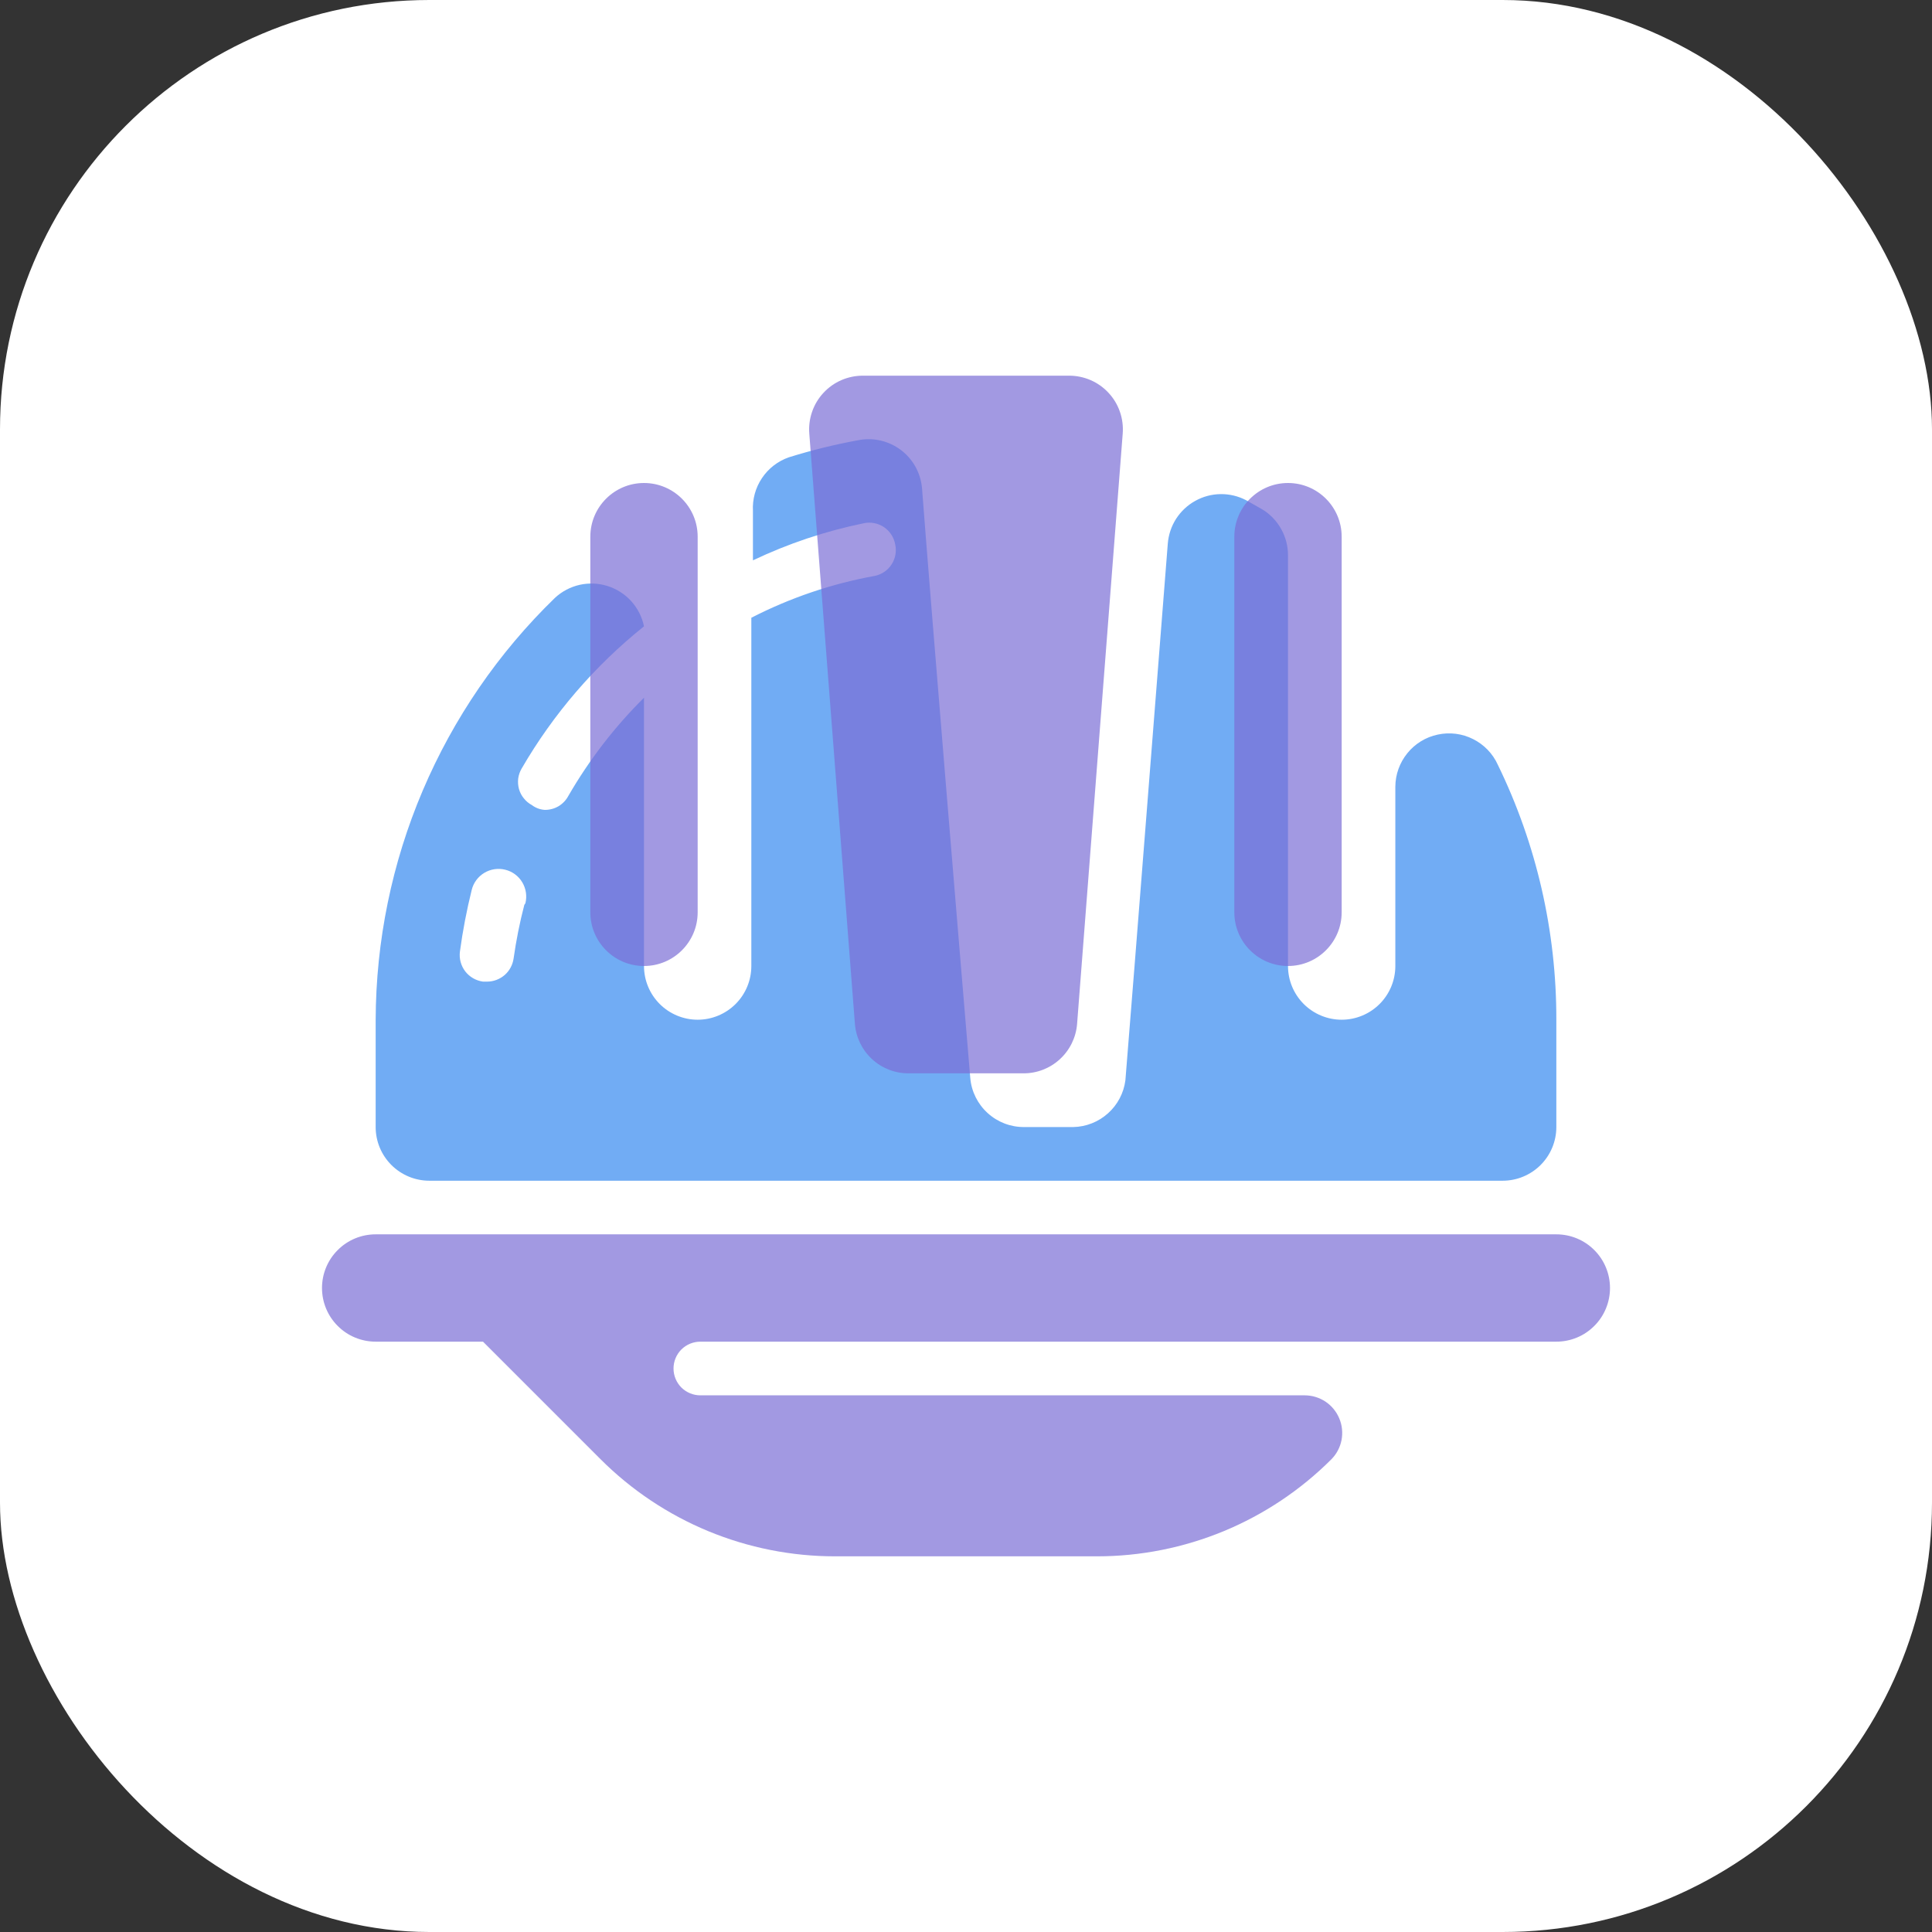
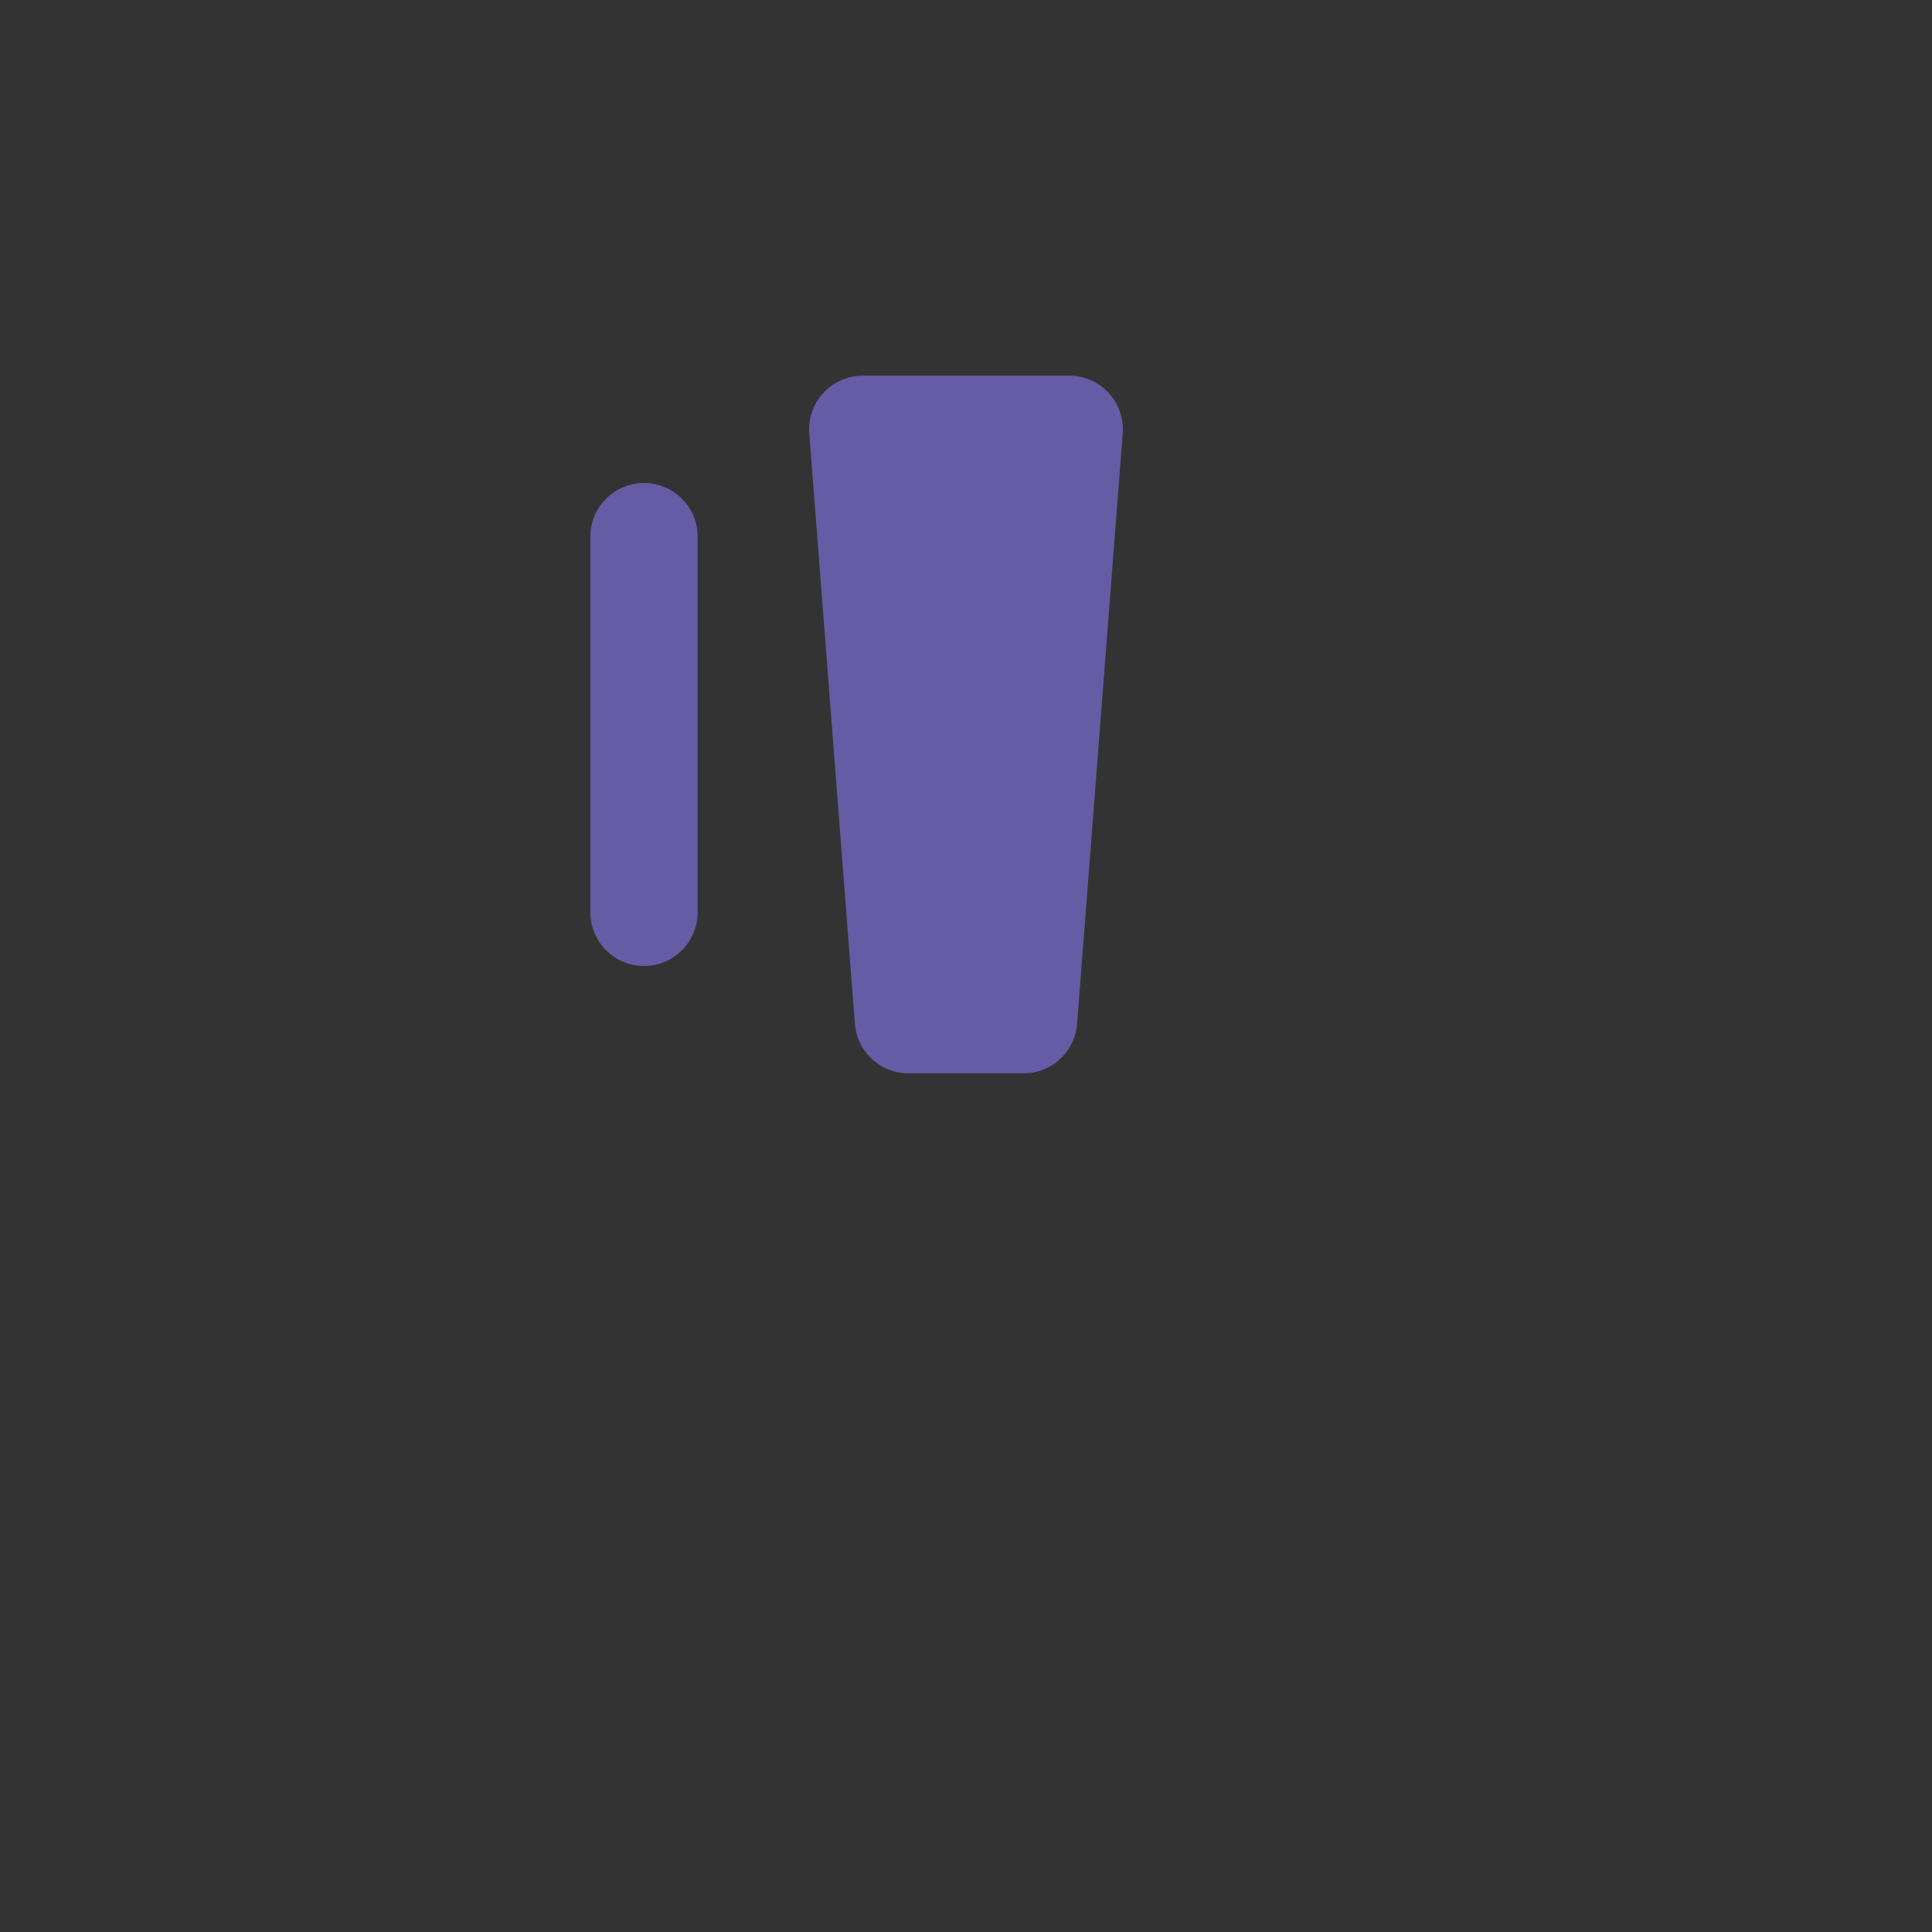
<svg xmlns="http://www.w3.org/2000/svg" width="36" height="36" viewBox="0 0 36 36" fill="none">
  <rect x="0" y="0" width="36" height="36" fill="#333333" stroke="none" />
-   <rect width="36" height="36" rx="8" fill="white" />
-   <path opacity="0.7" d="M29 23H7C6.735 23 6.48 23.105 6.293 23.293C6.105 23.48 6 23.735 6 24C6 24.265 6.105 24.52 6.293 24.707C6.48 24.895 6.735 25 7 25H9L11.19 27.19C11.764 27.764 12.445 28.219 13.195 28.53C13.945 28.84 14.748 29 15.56 29H20.44C21.252 29 22.055 28.84 22.805 28.53C23.555 28.219 24.236 27.764 24.81 27.19C24.907 27.091 24.972 26.967 24.998 26.831C25.023 26.696 25.009 26.556 24.955 26.429C24.902 26.302 24.812 26.193 24.698 26.117C24.583 26.041 24.448 26 24.31 26H13.05C12.917 26 12.79 25.947 12.696 25.854C12.603 25.76 12.55 25.633 12.55 25.5C12.55 25.367 12.603 25.24 12.696 25.146C12.79 25.053 12.917 25 13.05 25H29C29.265 25 29.52 24.895 29.707 24.707C29.895 24.52 30 24.265 30 24C30 23.735 29.895 23.48 29.707 23.293C29.52 23.105 29.265 23 29 23Z" fill="#7B6ED6" />
-   <path d="M27.91 14.251C27.816 14.043 27.653 13.874 27.449 13.772C27.246 13.669 27.013 13.64 26.79 13.688C26.567 13.735 26.367 13.858 26.224 14.035C26.08 14.212 26.001 14.433 26 14.661V18.001C26 18.266 25.895 18.52 25.707 18.708C25.52 18.895 25.265 19.001 25 19.001C24.735 19.001 24.48 18.895 24.293 18.708C24.105 18.52 24 18.266 24 18.001V10.351C24.001 10.178 23.957 10.008 23.873 9.858C23.789 9.707 23.667 9.58 23.52 9.491L23.22 9.321C23.073 9.244 22.91 9.205 22.744 9.207C22.579 9.209 22.417 9.252 22.272 9.333C22.127 9.413 22.005 9.528 21.915 9.667C21.826 9.806 21.773 9.966 21.76 10.131C21.57 12.531 21.15 17.921 20.97 20.131C20.939 20.368 20.824 20.586 20.646 20.745C20.468 20.905 20.239 20.996 20 21.001H19.08C18.83 21.002 18.588 20.909 18.403 20.74C18.218 20.572 18.102 20.34 18.08 20.091C17.88 17.711 17.35 11.331 17.18 9.091C17.167 8.952 17.125 8.818 17.058 8.696C16.99 8.575 16.898 8.469 16.787 8.385C16.675 8.301 16.548 8.242 16.413 8.21C16.277 8.178 16.137 8.175 16 8.201C15.561 8.281 15.127 8.388 14.7 8.521C14.495 8.592 14.319 8.728 14.198 8.909C14.077 9.089 14.018 9.304 14.03 9.521V10.441C14.687 10.129 15.378 9.897 16.09 9.751C16.154 9.736 16.221 9.735 16.286 9.747C16.351 9.759 16.413 9.783 16.468 9.82C16.523 9.856 16.57 9.904 16.607 9.959C16.643 10.014 16.668 10.076 16.68 10.141C16.695 10.204 16.696 10.271 16.685 10.335C16.674 10.399 16.65 10.461 16.614 10.516C16.579 10.571 16.533 10.618 16.479 10.655C16.425 10.692 16.364 10.718 16.3 10.731C15.499 10.876 14.724 11.139 14 11.511V18.001C14 18.266 13.895 18.52 13.707 18.708C13.52 18.895 13.265 19.001 13 19.001C12.735 19.001 12.48 18.895 12.293 18.708C12.105 18.52 12 18.266 12 18.001V13.001C11.451 13.546 10.977 14.161 10.59 14.831C10.548 14.91 10.484 14.977 10.407 15.023C10.329 15.069 10.24 15.092 10.15 15.091C10.063 15.085 9.979 15.054 9.91 15.001C9.852 14.97 9.801 14.927 9.76 14.875C9.718 14.824 9.688 14.765 9.67 14.701C9.653 14.638 9.648 14.571 9.656 14.506C9.665 14.441 9.687 14.377 9.72 14.321C10.309 13.304 11.083 12.405 12 11.671C11.964 11.497 11.883 11.336 11.764 11.204C11.645 11.072 11.494 10.975 11.325 10.921C11.156 10.867 10.976 10.859 10.803 10.897C10.63 10.936 10.47 11.02 10.34 11.141C9.287 12.162 8.45 13.383 7.876 14.733C7.302 16.083 7.005 17.534 7 19.001V21.001C7 21.266 7.105 21.52 7.293 21.708C7.48 21.895 7.735 22.001 8 22.001H28C28.265 22.001 28.52 21.895 28.707 21.708C28.895 21.52 29 21.266 29 21.001V19.001C29.003 17.355 28.631 15.73 27.91 14.251ZM9.77 16.861C9.684 17.19 9.618 17.524 9.57 17.861C9.553 17.979 9.495 18.088 9.405 18.167C9.315 18.245 9.2 18.29 9.08 18.291H9C8.869 18.273 8.75 18.205 8.669 18.1C8.589 17.995 8.553 17.862 8.57 17.731C8.622 17.344 8.696 16.96 8.79 16.581C8.823 16.448 8.908 16.334 9.025 16.264C9.142 16.194 9.282 16.173 9.415 16.206C9.548 16.239 9.662 16.323 9.732 16.441C9.802 16.558 9.823 16.698 9.79 16.831L9.77 16.861Z" fill="#71ACF4" />
  <path opacity="0.7" d="M13 10C13 9.448 12.552 9 12 9C11.448 9 11 9.448 11 10V17C11 17.552 11.448 18 12 18C12.552 18 13 17.552 13 17V10Z" fill="#7B6ED6" />
-   <path opacity="0.7" d="M25 10C25 9.448 24.552 9 24 9C23.448 9 23 9.448 23 10V17C23 17.552 23.448 18 24 18C24.552 18 25 17.552 25 17V10Z" fill="#7B6ED6" />
  <path opacity="0.7" d="M19.07 20H16.93C16.678 20.001 16.435 19.907 16.25 19.736C16.064 19.565 15.95 19.331 15.93 19.08L15.08 8.08C15.069 7.942 15.087 7.803 15.132 7.673C15.177 7.542 15.249 7.422 15.343 7.321C15.437 7.219 15.551 7.138 15.678 7.083C15.805 7.028 15.942 7 16.08 7H19.92C20.058 7 20.195 7.028 20.322 7.083C20.449 7.138 20.563 7.219 20.657 7.321C20.751 7.422 20.823 7.542 20.868 7.673C20.913 7.803 20.931 7.942 20.92 8.08L20.07 19.08C20.05 19.331 19.936 19.565 19.75 19.736C19.565 19.907 19.322 20.001 19.07 20Z" fill="#7B6ED6" />
</svg>